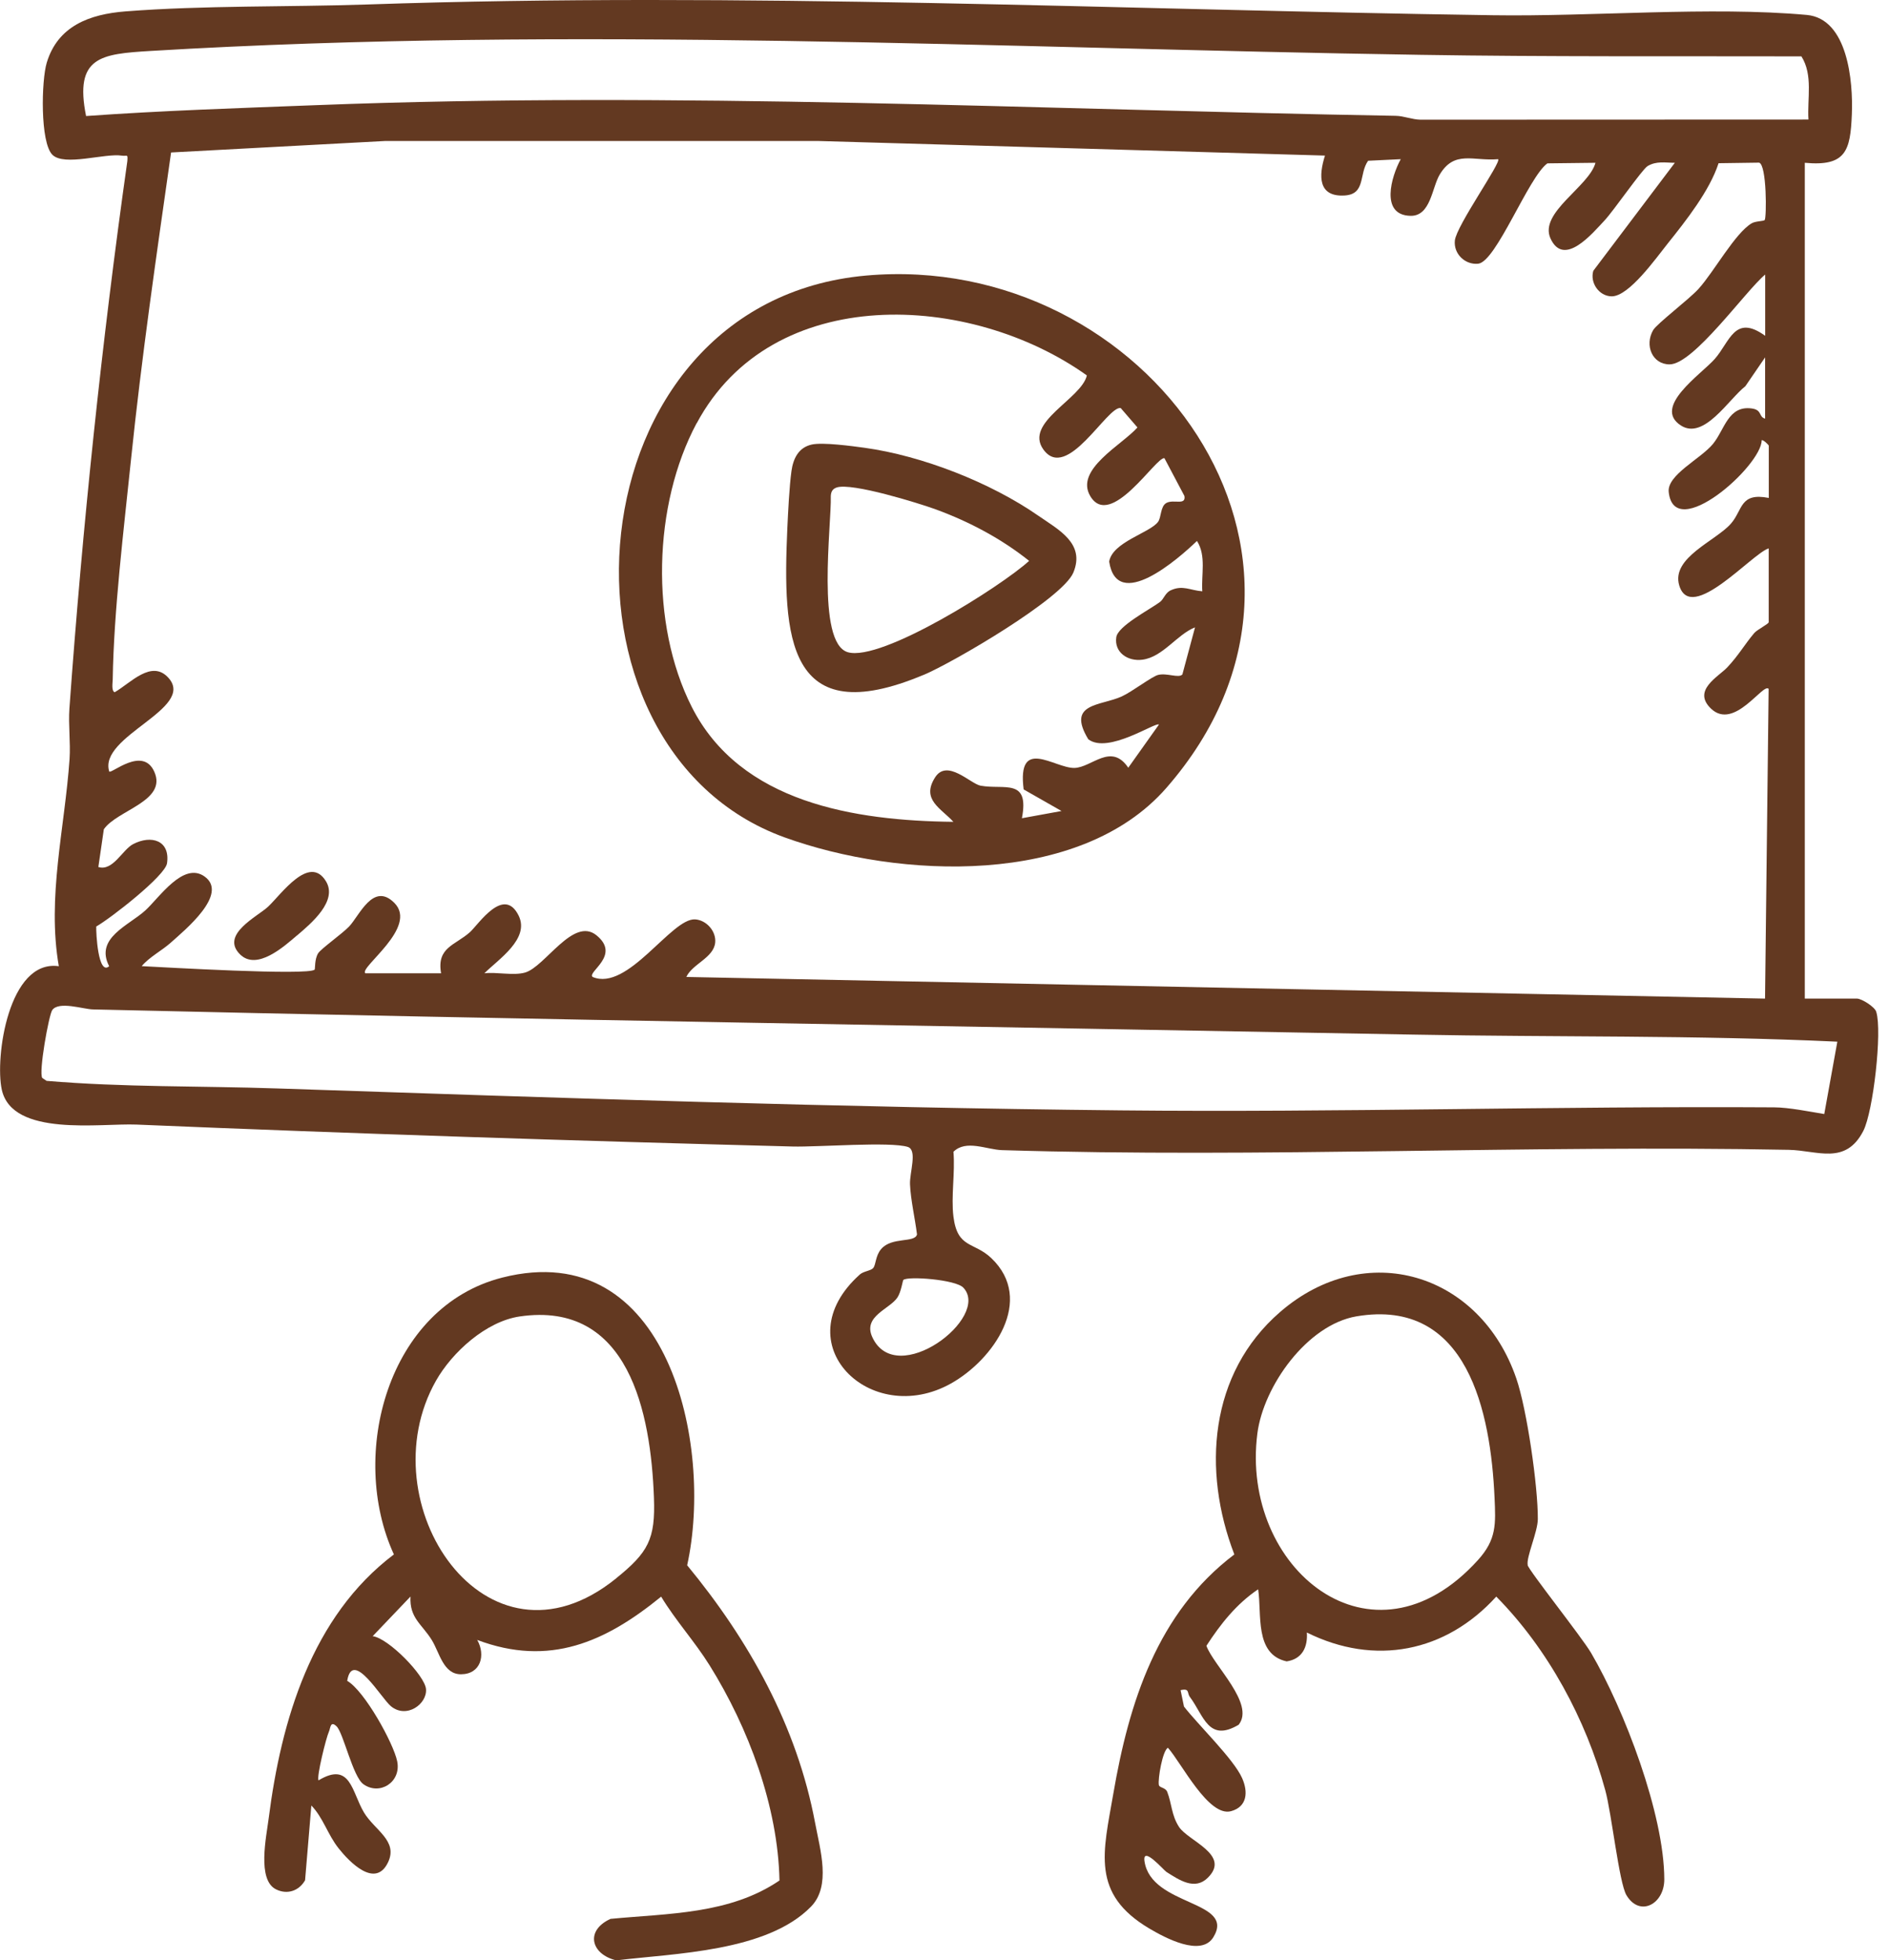
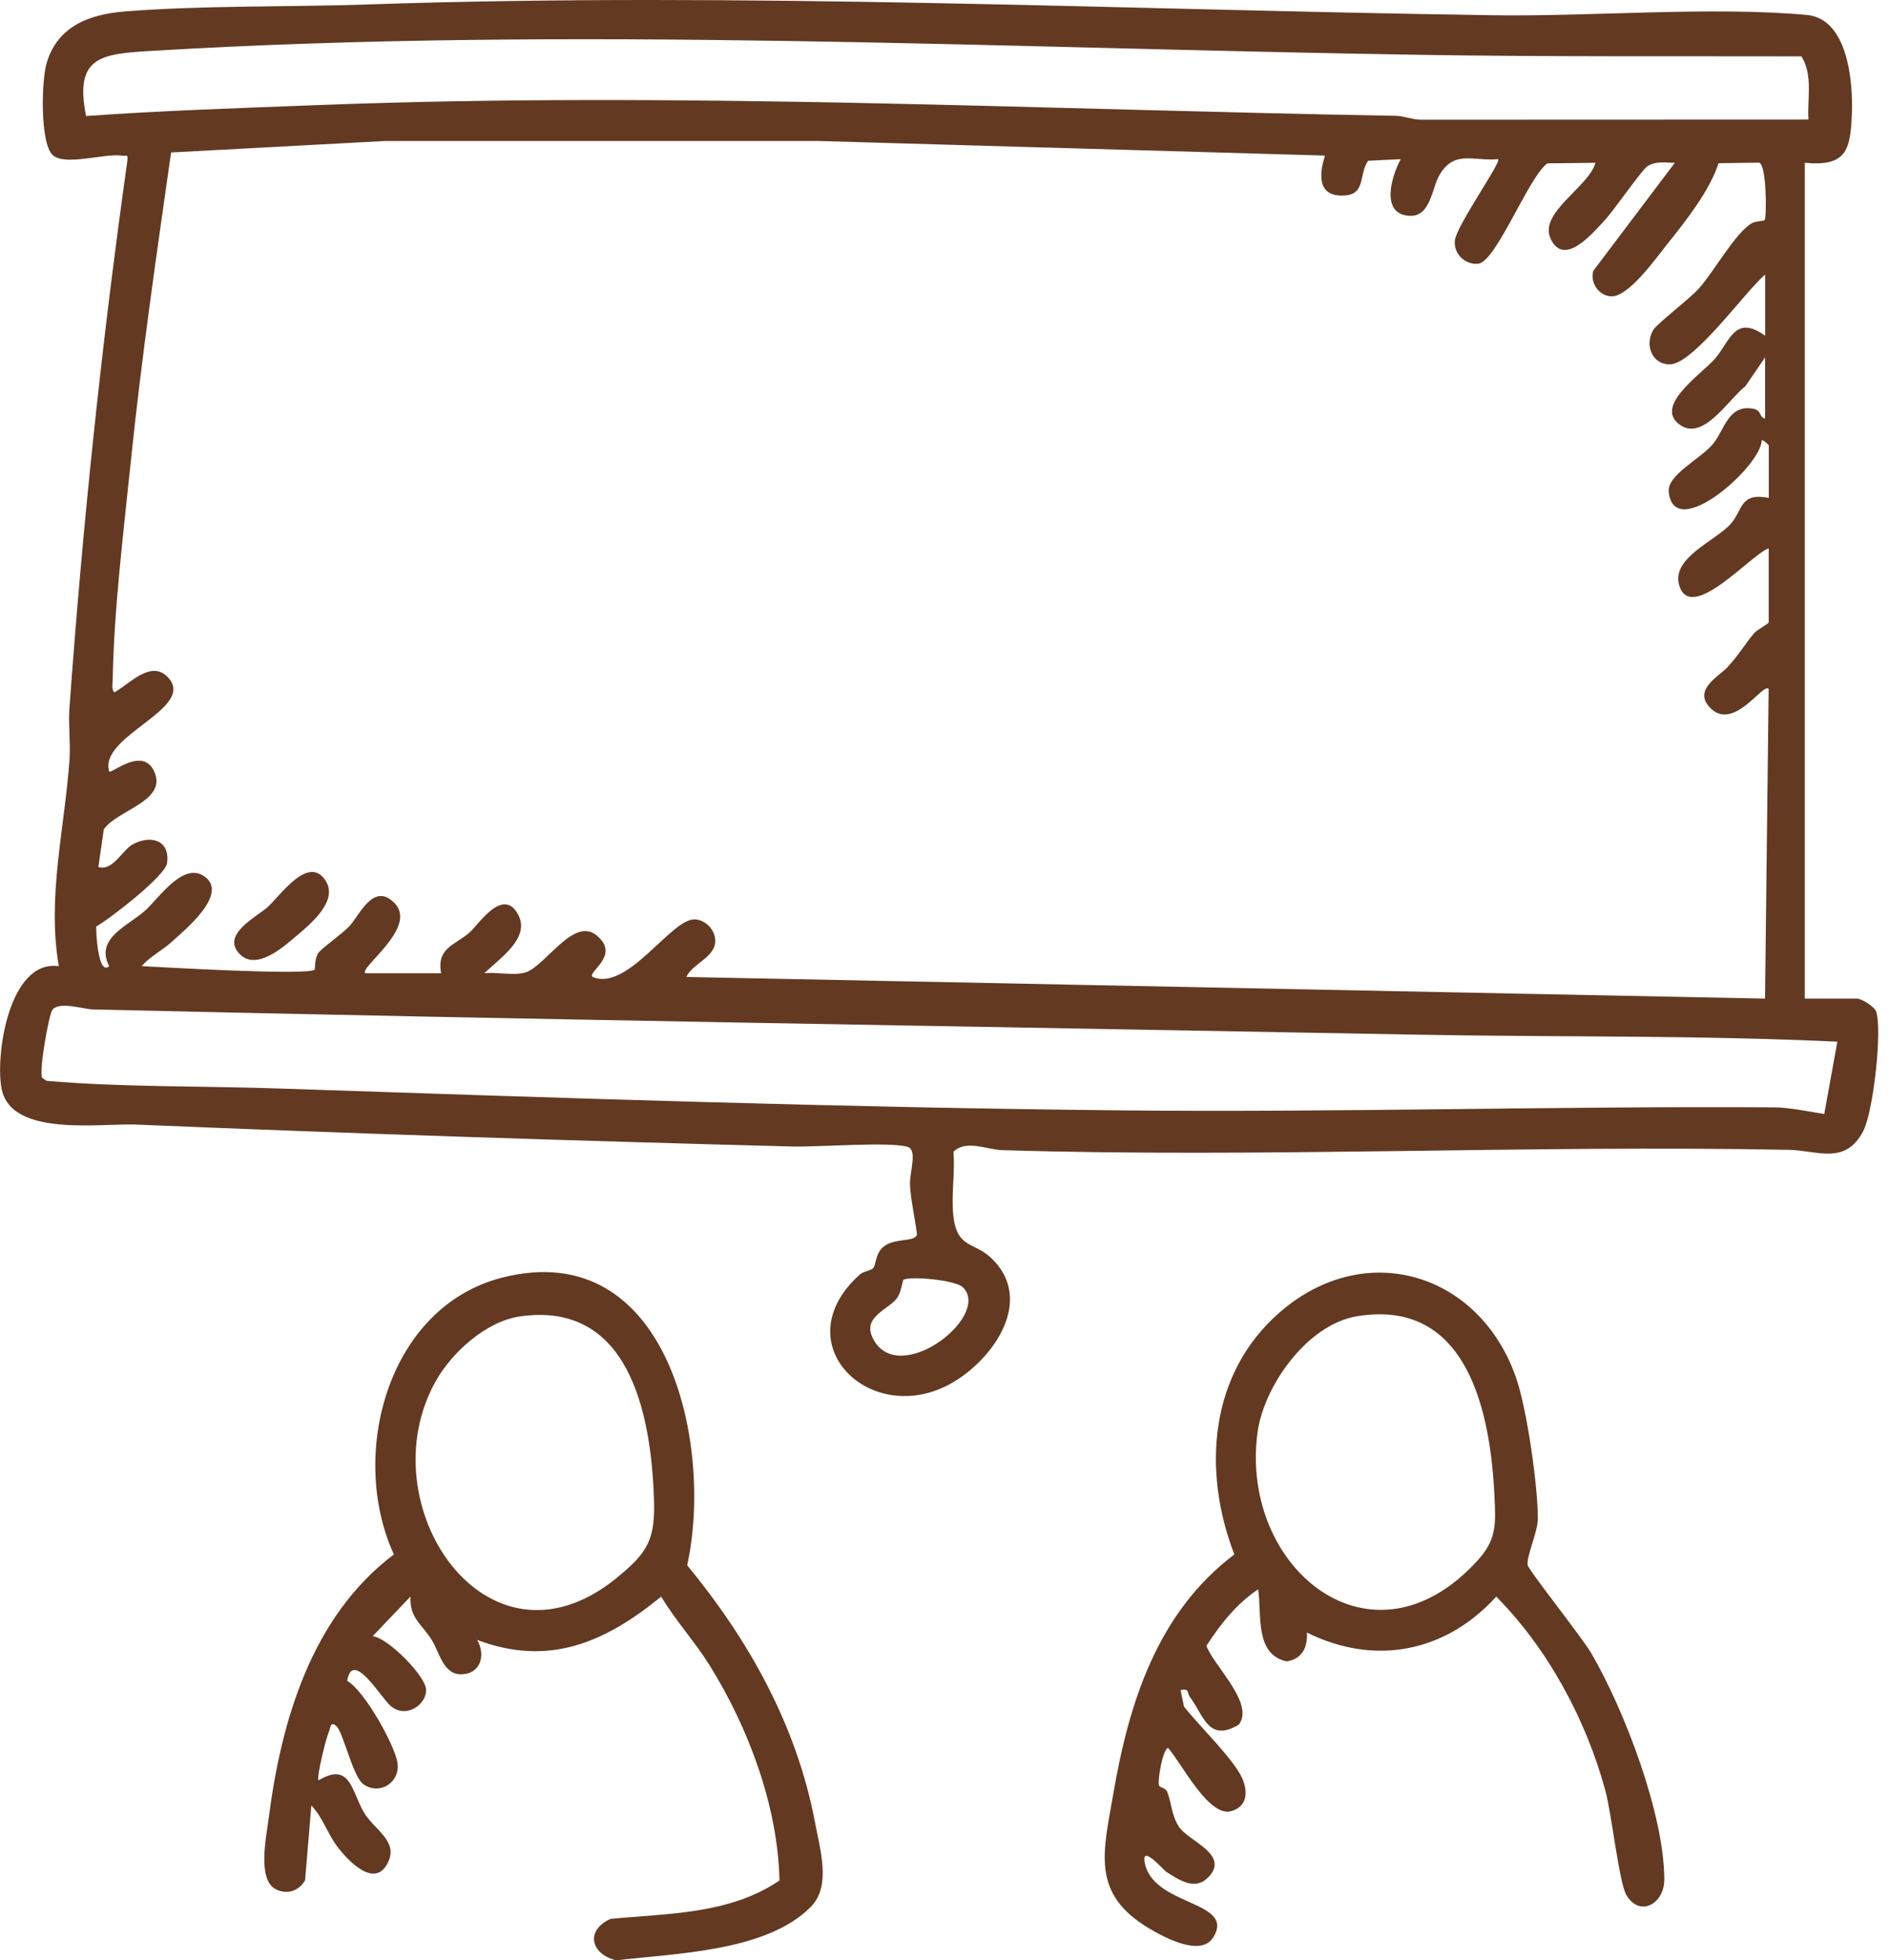
<svg xmlns="http://www.w3.org/2000/svg" width="106" height="110" viewBox="0 0 106 110" fill="none">
  <g clip-path="url(#clip0_764_6871)">
    <path d="M105.287 56.782C105.198 56.486 104.449 56.037 104.21 56.037H101.275V9.135C103.587 9.353 103.834 8.454 103.915 6.418C103.992 4.551 103.68 1.049 101.388 0.838C95.979 0.349 89.343 0.94 83.759 0.855C62.717 0.547 41.663 -0.465 20.613 0.251C16.171 0.401 11.434 0.296 7.033 0.64C5.029 0.798 3.247 1.454 2.624 3.515C2.32 4.515 2.247 7.997 2.94 8.685C3.608 9.349 5.875 8.584 6.847 8.734C7.138 8.778 7.175 8.612 7.146 9.037C5.705 19.237 4.636 29.476 3.895 39.756C3.83 40.679 3.964 41.659 3.903 42.595C3.636 46.461 2.628 50.34 3.3 54.219C0.478 53.818 -0.295 59.349 0.101 61.151C0.693 63.819 5.632 63.021 7.661 63.106C19.917 63.62 32.213 64.017 44.489 64.337C45.878 64.374 49.98 64.05 50.943 64.361C51.494 64.54 51.036 65.803 51.065 66.459C51.101 67.321 51.348 68.39 51.457 69.269C51.336 69.763 50.048 69.39 49.449 70.087C49.121 70.463 49.158 70.965 49 71.155C48.874 71.309 48.457 71.334 48.251 71.516C43.943 75.382 48.85 80.164 53.364 77.634C55.737 76.305 58.093 72.949 55.628 70.601C54.652 69.669 53.729 70.078 53.502 68.273C53.36 67.147 53.603 65.791 53.502 64.633C54.207 63.932 55.361 64.511 56.227 64.54C70.852 64.989 85.719 64.24 100.376 64.523C101.987 64.556 103.558 65.402 104.558 63.462C105.117 62.377 105.623 57.879 105.287 56.79V56.782ZM4.83 6.511C4.158 3.167 5.677 3.029 8.45 2.859C32.132 1.438 56.02 2.709 79.71 3.077C86.849 3.191 93.971 3.146 101.085 3.163C101.749 4.215 101.404 5.535 101.481 6.709L79.71 6.717C79.233 6.709 78.787 6.507 78.31 6.499C58.106 6.147 37.991 5.118 17.767 5.9C13.45 6.066 9.143 6.203 4.826 6.511H4.83ZM5.405 51.988C6.175 51.555 9.272 49.154 9.373 48.441C9.556 47.154 8.487 46.838 7.47 47.368C6.871 47.68 6.333 48.907 5.519 48.652L5.827 46.534C6.572 45.453 9.398 44.959 8.657 43.303C8.013 41.854 6.252 43.437 6.13 43.295C5.507 41.303 10.985 39.773 9.462 38.048C8.511 36.975 7.321 38.339 6.434 38.845C6.244 38.768 6.32 38.331 6.325 38.133C6.385 34.27 6.948 29.703 7.349 25.812C7.944 20.054 8.786 14.269 9.6 8.556L21.609 7.912H45.919L74.35 8.73C73.993 9.855 73.949 11.066 75.463 10.969C76.65 10.892 76.245 9.758 76.771 9.021L78.601 8.932C78.075 9.896 77.427 12.07 79.144 12.111C80.285 12.139 80.35 10.527 80.787 9.799C81.618 8.41 82.67 9.054 84.067 8.932C84.261 9.102 81.723 12.665 81.638 13.499C81.561 14.248 82.217 14.872 82.945 14.799C83.958 14.698 85.776 9.916 86.832 9.167L89.529 9.135C89.173 10.471 86.351 11.928 87.002 13.374C87.756 15.038 89.375 13.074 90.039 12.37C90.545 11.831 92.149 9.503 92.452 9.321C92.954 9.021 93.444 9.135 93.983 9.135L89.408 15.196C89.209 15.86 89.723 16.621 90.436 16.629C91.412 16.637 92.934 14.475 93.574 13.677C94.61 12.382 95.934 10.706 96.436 9.159L98.708 9.127C99.149 9.232 99.133 12.224 99.024 12.349C98.967 12.414 98.505 12.406 98.299 12.528C97.36 13.078 96.173 15.265 95.307 16.216C94.772 16.803 92.975 18.164 92.764 18.528C92.274 19.378 92.716 20.447 93.687 20.447C95.04 20.447 97.955 16.317 99.052 15.406V18.844C97.331 17.597 97.068 19.192 96.214 20.152C95.428 21.03 92.724 22.832 94.315 23.872C95.615 24.719 97.007 22.395 97.939 21.674L99.048 20.054V23.492C98.671 23.395 98.902 23.002 98.295 22.921C96.971 22.743 96.781 24.107 96.121 24.913C95.432 25.751 93.533 26.65 93.639 27.61C93.95 30.5 98.858 26.136 98.854 24.707C98.93 24.65 99.254 24.97 99.254 25.01V27.942C97.631 27.622 97.801 28.606 97.141 29.371C96.299 30.351 93.76 31.286 94.23 32.853C94.886 35.031 98.323 31.051 99.25 30.772V34.914C99.25 35.011 98.603 35.331 98.441 35.521C97.898 36.161 97.566 36.768 96.926 37.448C96.42 37.983 94.942 38.74 96.011 39.764C97.315 41.011 98.939 38.299 99.246 38.655L99.044 56.037L38.513 54.822C38.853 54.085 40.048 53.753 40.133 52.891C40.193 52.251 39.639 51.632 39.007 51.591C37.671 51.51 35.23 55.66 33.254 54.822C32.93 54.539 34.865 53.612 33.468 52.482C32.164 51.429 30.59 54.251 29.464 54.575C28.812 54.761 27.877 54.535 27.18 54.616C27.954 53.842 29.743 52.688 29.104 51.381C28.273 49.696 26.864 51.854 26.379 52.3C25.553 53.049 24.492 53.146 24.751 54.616H20.5C20.127 54.3 23.496 52.036 22.127 50.664C20.941 49.474 20.168 51.385 19.589 51.992C19.188 52.409 18.002 53.247 17.852 53.494C17.645 53.826 17.69 54.373 17.657 54.409C17.321 54.757 9.11 54.272 7.952 54.215C8.373 53.709 9.082 53.344 9.572 52.907C10.373 52.19 12.859 50.162 11.475 49.182C10.284 48.34 8.944 50.368 8.155 51.089C7.223 51.939 5.304 52.636 6.126 54.219C5.499 54.77 5.385 52.308 5.401 51.996L5.405 51.988ZM54.057 72.257C55.62 73.921 50.295 77.978 48.947 75.03C48.409 73.856 49.923 73.467 50.36 72.807C50.567 72.496 50.652 71.86 50.692 71.823C50.943 71.601 53.628 71.799 54.057 72.257ZM102.368 62.515C101.53 62.377 100.38 62.143 99.558 62.139C87.383 62.062 75.115 62.434 62.908 62.309C47.121 62.151 31.29 61.608 15.552 61.078C11.24 60.932 6.912 61.017 2.616 60.653L2.373 60.491C2.158 60.187 2.741 56.952 2.932 56.681C3.3 56.162 4.673 56.632 5.211 56.644C29.909 57.223 54.62 57.596 79.306 58.057C87.241 58.207 95.177 58.081 103.101 58.454L102.368 62.511V62.515Z" fill="#633921" />
    <path d="M38.562 87.826C40.047 81.073 37.493 69.331 28.188 71.691C21.738 73.327 19.544 81.656 22.103 87.227C17.491 90.709 15.778 96.535 15.074 102.058C14.948 103.058 14.414 105.496 15.491 106.022C16.123 106.334 16.779 106.107 17.119 105.512L17.471 101.317C18.135 101.997 18.386 102.949 19.006 103.726C19.601 104.475 21.062 106.002 21.775 104.504C22.35 103.293 21.026 102.71 20.423 101.706C19.738 100.564 19.678 98.819 17.876 99.904C17.75 99.734 18.297 97.515 18.463 97.155C18.544 96.977 18.536 96.539 18.884 96.871C19.269 97.236 19.795 99.694 20.39 100.119C21.301 100.775 22.524 100.009 22.289 98.839C22.083 97.819 20.451 94.875 19.483 94.321C19.779 92.499 21.402 95.313 21.937 95.746C22.816 96.466 23.977 95.62 23.905 94.782C23.84 94.017 21.795 91.924 20.913 91.814L23.034 89.591C22.973 90.806 23.674 91.13 24.233 92.037C24.662 92.729 24.872 93.956 25.868 93.952C26.974 93.948 27.265 92.883 26.779 92.025C30.832 93.551 33.97 92.146 37.1 89.596C37.918 90.948 38.983 92.11 39.821 93.454C42.007 96.96 43.655 101.378 43.74 105.524C40.942 107.427 37.509 107.366 34.258 107.678C32.812 108.342 33.169 109.67 34.582 110.006C37.861 109.609 43.04 109.524 45.51 106.99C46.643 105.828 46.024 103.811 45.74 102.297C44.72 96.855 42.035 92.053 38.558 87.834L38.562 87.826ZM34.569 88.575C27.269 94.475 20.572 84.34 24.467 77.477C25.374 75.878 27.273 74.153 29.16 73.874C35.298 72.975 36.521 79.307 36.695 84.032C36.784 86.377 36.379 87.11 34.565 88.575H34.569Z" fill="#633921" />
    <path d="M85.727 87.824C85.634 87.386 86.29 85.961 86.294 85.245C86.306 83.418 85.682 79.082 85.087 77.353C83.063 71.446 76.637 69.458 71.827 73.628C67.851 77.074 67.45 82.516 69.264 87.228C64.948 90.492 63.353 95.525 62.47 100.671C61.911 103.922 61.195 106.27 64.499 108.222C65.361 108.732 67.394 109.833 68.086 108.708C69.361 106.623 64.604 106.995 64.223 104.448C64.09 103.537 65.292 104.938 65.454 105.044C66.171 105.497 67.045 106.1 67.778 105.367C69.078 104.08 66.681 103.315 66.159 102.517C65.734 101.865 65.754 101.205 65.499 100.553C65.402 100.302 65.061 100.327 65.029 100.165C64.964 99.829 65.24 98.213 65.539 98.079C66.292 98.918 67.819 101.987 69.082 101.634C69.989 101.383 70.046 100.557 69.701 99.78C69.232 98.715 67.224 96.78 66.438 95.763L66.248 94.844C66.774 94.723 66.6 95.002 66.77 95.225C67.556 96.278 67.807 97.792 69.507 96.784C70.438 95.61 68.094 93.464 67.697 92.354C68.487 91.136 69.382 90.002 70.6 89.184C70.815 90.561 70.378 92.828 72.2 93.229C73.066 93.099 73.39 92.435 73.333 91.609C77.147 93.504 81.123 92.719 83.962 89.593C86.869 92.537 88.99 96.476 90.079 100.46C90.436 101.76 90.853 105.651 91.266 106.347C92.015 107.602 93.396 106.845 93.391 105.456C93.383 101.796 91.144 95.933 89.286 92.759C88.772 91.881 85.78 88.119 85.719 87.82L85.727 87.824ZM82.933 87.544C76.986 94.12 69.588 87.994 70.556 80.442C70.896 77.79 73.341 74.341 76.119 73.867C82.371 72.81 83.65 79.284 83.865 84.03C83.933 85.528 83.982 86.386 82.933 87.544Z" fill="#633921" />
-     <path d="M44.032 46.992C50.449 49.312 60.596 49.773 65.45 44.214C76.82 31.193 64.313 14.066 48.603 15.463C31.893 16.953 30.168 41.979 44.032 46.992ZM39.092 23.759C43.335 15.823 54.458 16.407 60.989 21.067C60.685 22.387 57.454 23.698 58.547 25.221C59.871 27.067 62.134 22.767 62.887 22.897L63.827 23.986C62.972 24.962 60.284 26.346 61.183 27.845C62.325 29.744 64.883 25.605 65.341 25.711L66.463 27.832C66.56 28.391 65.843 27.994 65.442 28.229C65.11 28.424 65.171 29.035 64.981 29.286C64.515 29.91 62.43 30.407 62.24 31.513C62.681 34.367 66.102 31.383 67.167 30.355C67.698 31.189 67.402 32.25 67.467 33.181C66.795 33.132 66.365 32.812 65.689 33.128C65.377 33.274 65.309 33.622 65.082 33.788C64.466 34.234 62.733 35.133 62.64 35.756C62.515 36.602 63.276 37.129 64.106 37.019C65.256 36.87 66.05 35.598 67.058 35.205L66.349 37.845C66.147 38.076 65.483 37.748 64.985 37.874C64.641 37.959 63.519 38.821 62.948 39.08C61.766 39.623 59.826 39.432 61.069 41.485C62.179 42.331 64.859 40.493 65.033 40.659L63.312 43.081C62.341 41.643 61.26 43.081 60.28 43.093C59.162 43.105 57.061 41.307 57.442 44.299L59.567 45.51L57.344 45.915C57.778 43.643 56.361 44.332 55.025 44.089C54.454 43.983 53.146 42.558 52.47 43.627C51.676 44.874 52.814 45.36 53.498 46.117C47.983 46.056 41.542 45.064 38.813 39.659C36.464 35.011 36.642 28.326 39.092 23.747V23.759Z" fill="#633921" />
    <path d="M16.661 52.499C17.475 51.807 18.965 50.556 18.289 49.45C17.354 47.916 15.775 50.195 15.042 50.88C14.443 51.438 12.341 52.443 13.471 53.556C14.414 54.487 15.941 53.111 16.661 52.495V52.499Z" fill="#633921" />
-     <path d="M51.818 37.878C53.457 37.19 59.628 33.59 60.231 32.129C60.911 30.489 59.393 29.724 58.263 28.938C55.591 27.08 51.745 25.574 48.518 25.128C47.813 25.031 46.165 24.808 45.55 24.946C44.805 25.112 44.509 25.736 44.412 26.436C44.295 27.282 44.222 28.74 44.181 29.643C43.91 35.732 44.145 41.089 51.818 37.874V37.878ZM46.619 27.837C46.631 27.598 46.712 27.436 46.951 27.355C47.797 27.072 51.53 28.226 52.538 28.594C54.405 29.282 56.194 30.23 57.749 31.473C56.178 32.906 49.461 37.149 47.574 36.599C45.781 36.072 46.667 29.404 46.619 27.837Z" fill="#633921" />
  </g>
  <defs>
    <clipPath id="clip0_764_6871">
      <rect width="105.396" height="110" fill="white" />
    </clipPath>
  </defs>
</svg>